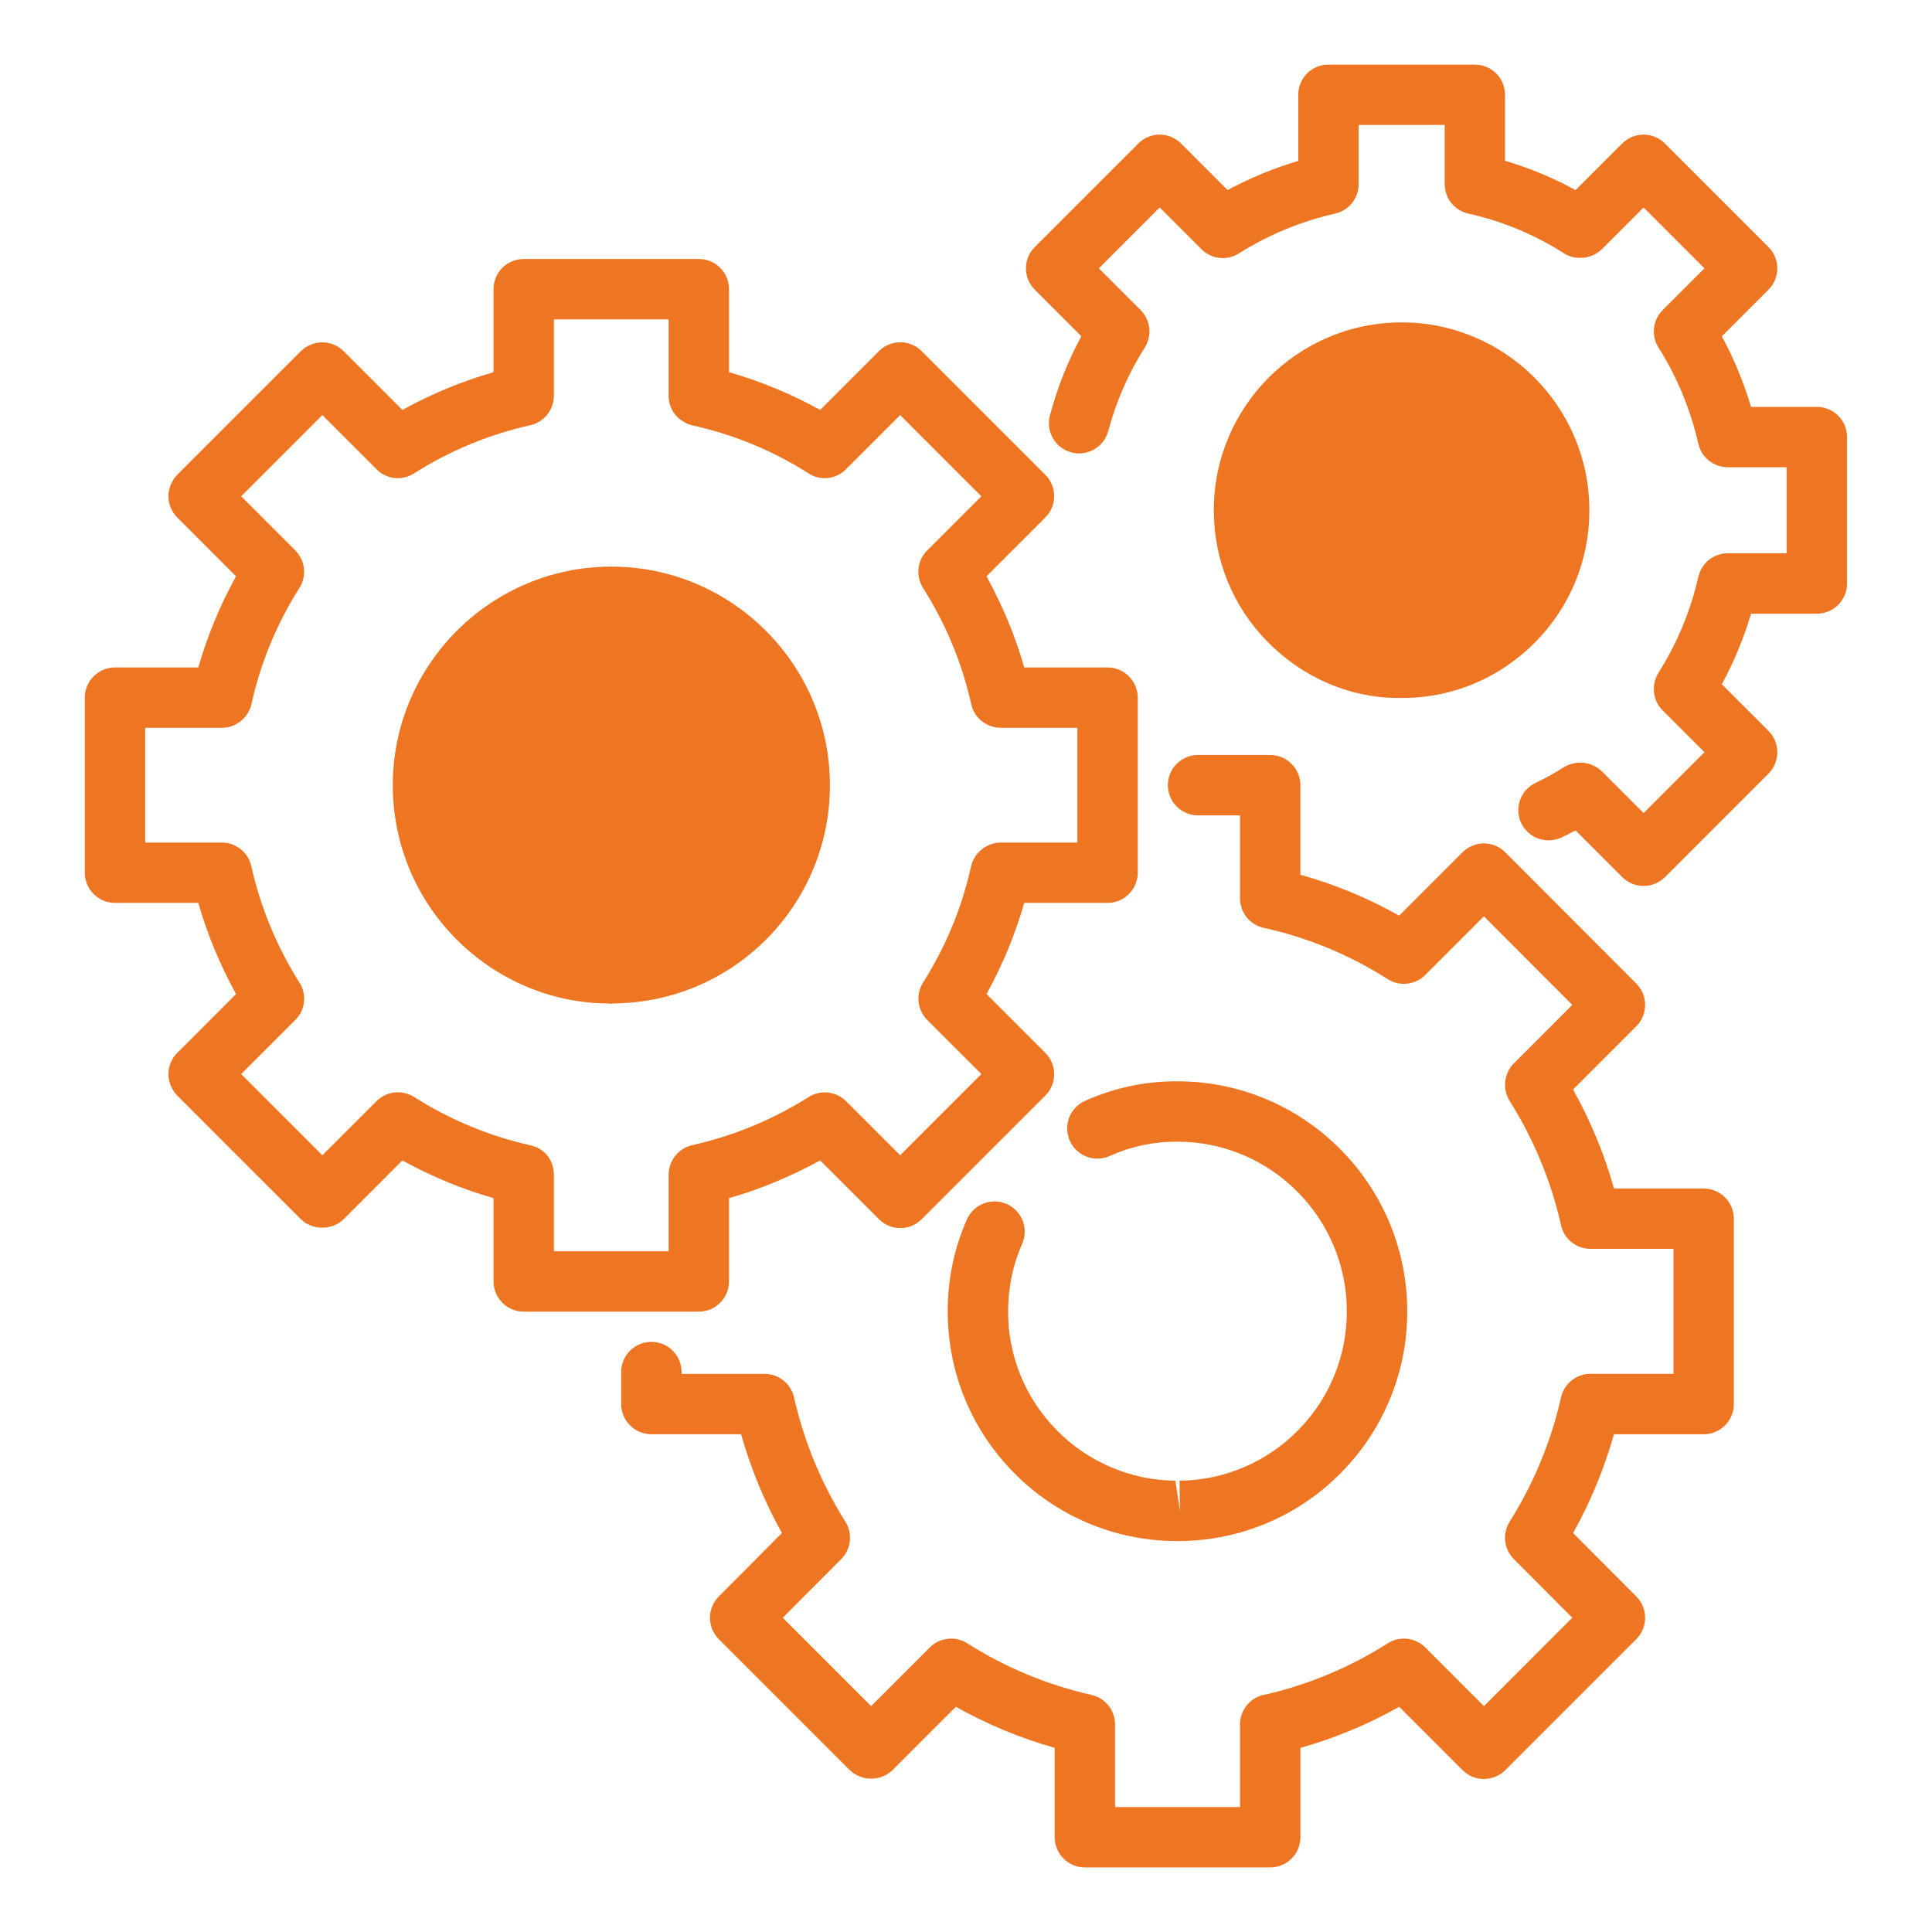
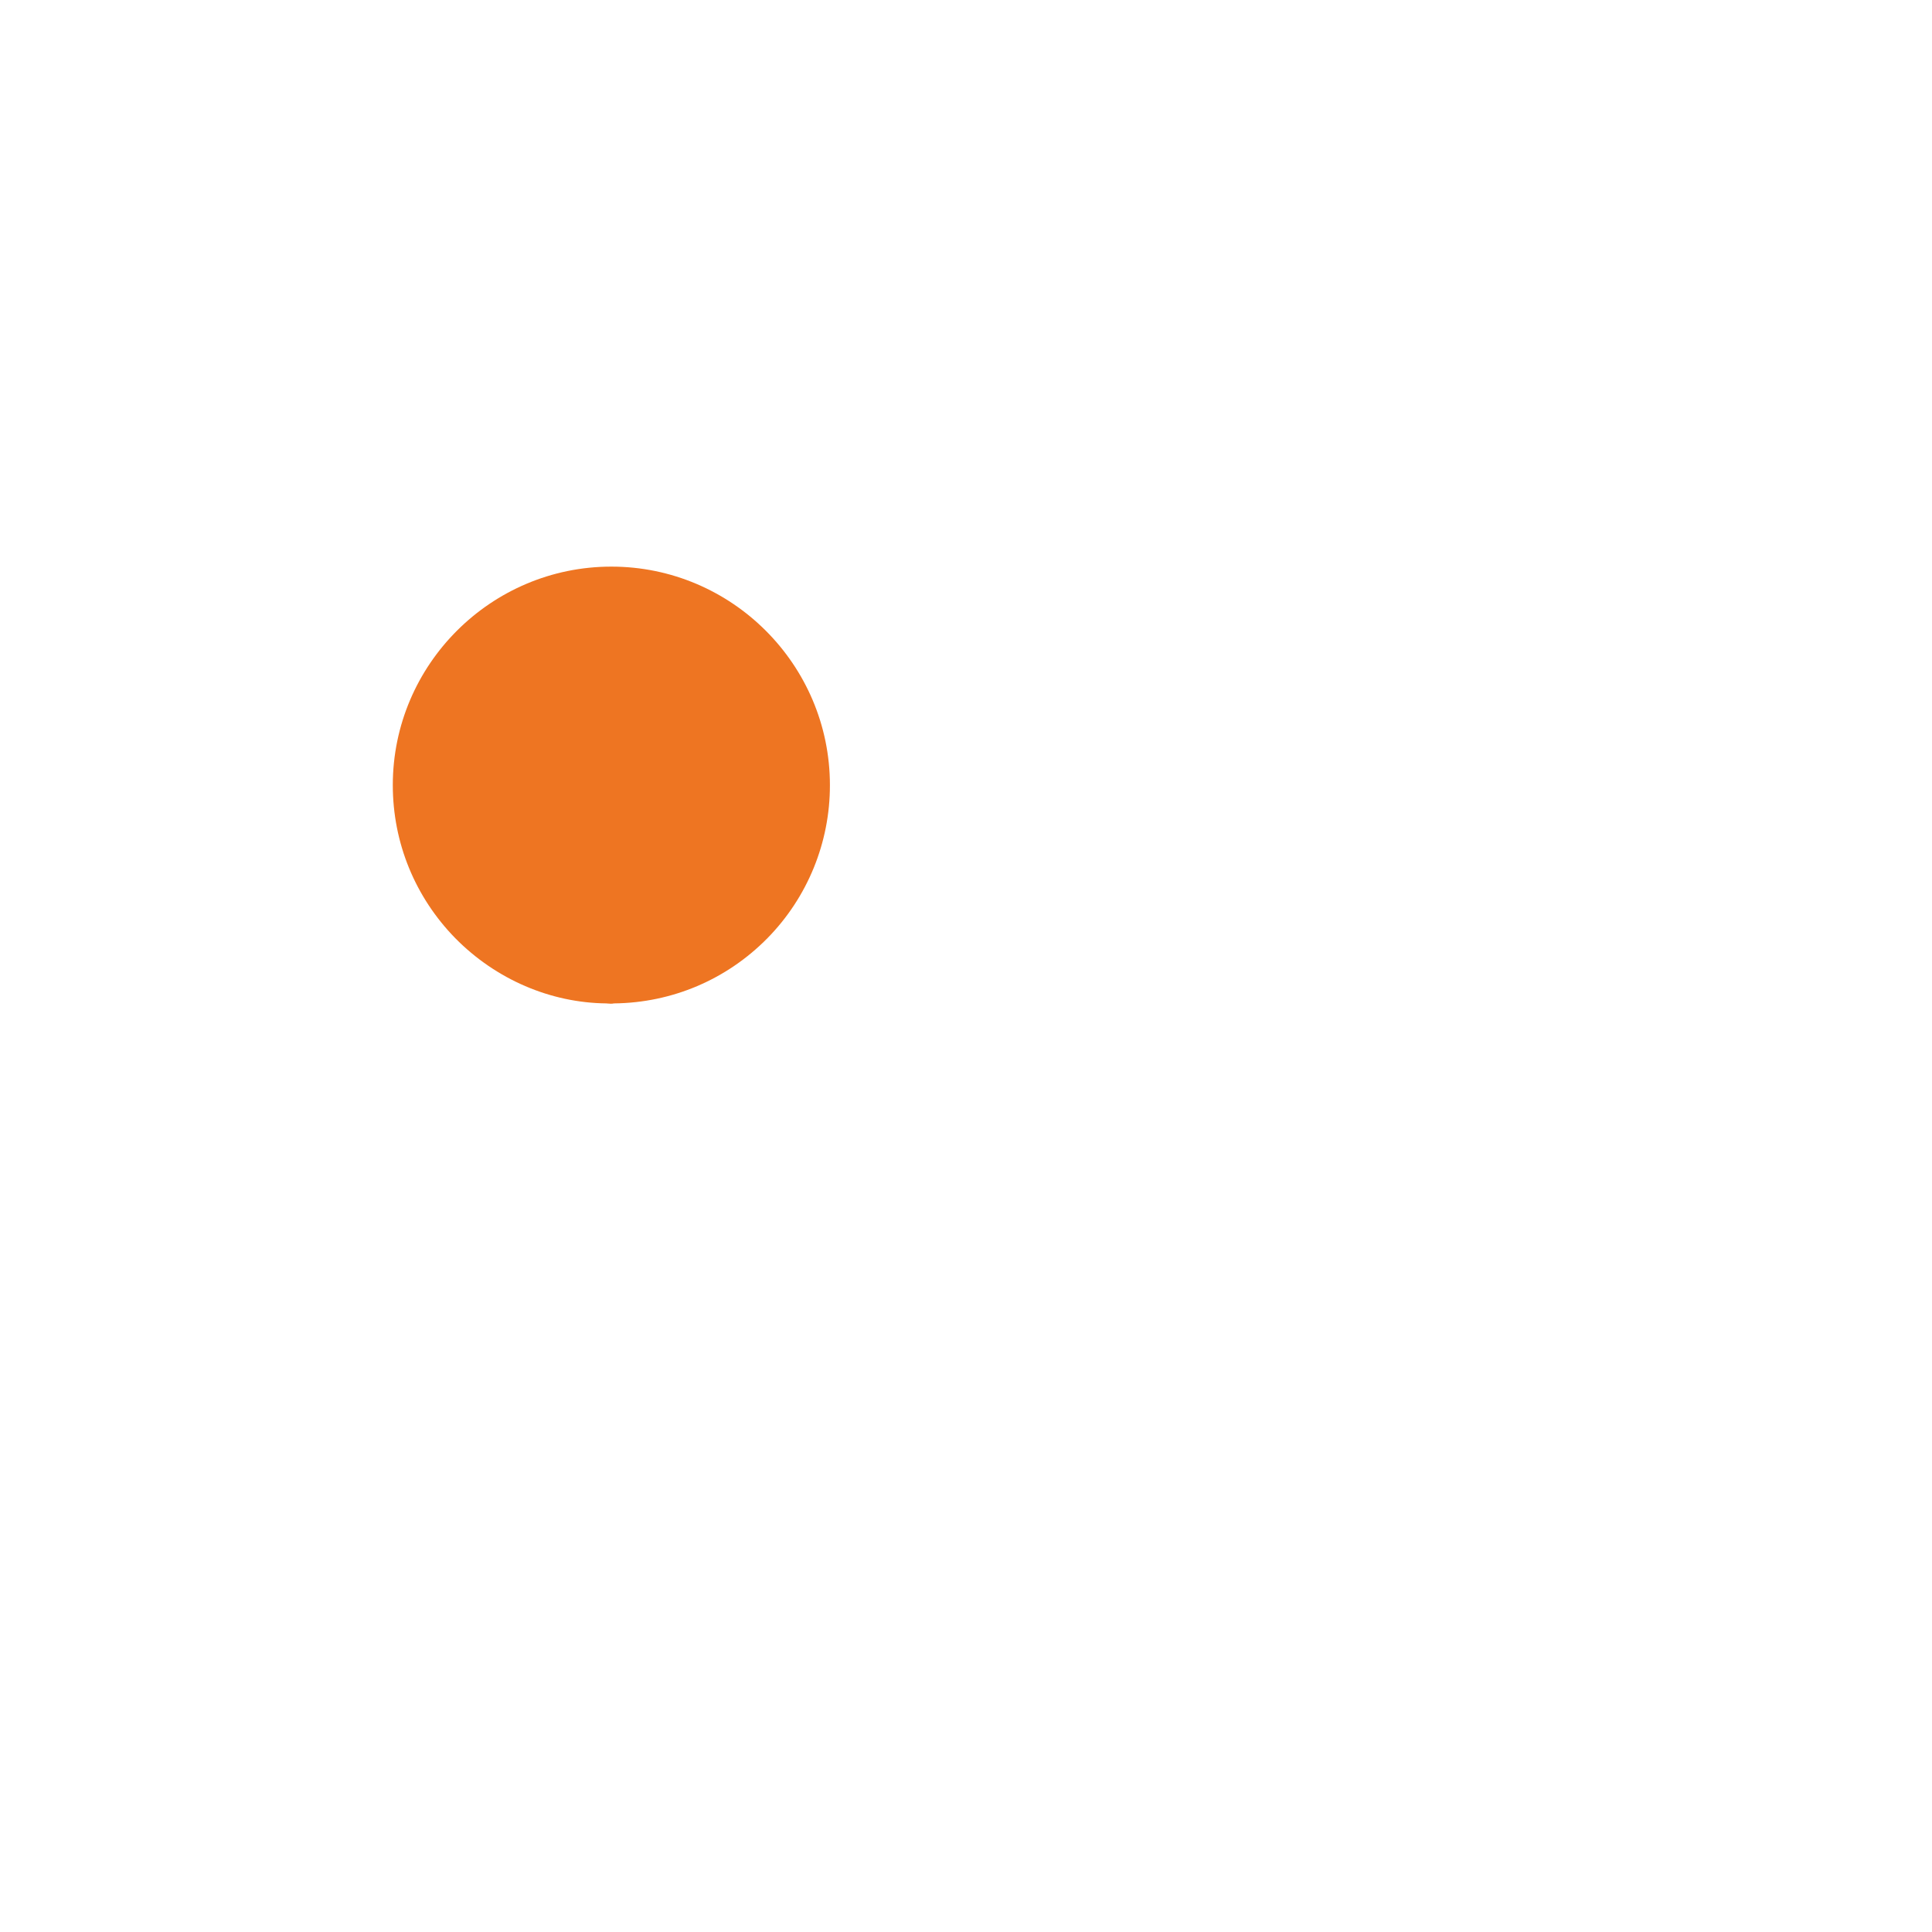
<svg xmlns="http://www.w3.org/2000/svg" width="64" height="64" viewBox="0 0 64 64" fill="none">
-   <path d="M56.437 39.37H53.467C53.144 38.228 52.688 37.128 52.109 36.092L54.204 33.997C54.392 33.809 54.497 33.555 54.497 33.29C54.497 33.025 54.392 32.77 54.204 32.583L49.864 28.233C49.771 28.14 49.661 28.066 49.54 28.016C49.418 27.965 49.288 27.939 49.157 27.939C49.025 27.939 48.895 27.965 48.774 28.016C48.652 28.066 48.542 28.14 48.449 28.233L46.35 30.332C45.318 29.75 44.219 29.296 43.077 28.978V26.01C43.077 25.744 42.972 25.49 42.784 25.303C42.597 25.115 42.342 25.01 42.077 25.01H39.687C39.422 25.01 39.168 25.115 38.98 25.303C38.792 25.49 38.687 25.744 38.687 26.01C38.687 26.275 38.792 26.529 38.98 26.717C39.168 26.904 39.422 27.01 39.687 27.01H41.077V29.76C41.077 29.988 41.155 30.209 41.298 30.387C41.441 30.564 41.64 30.688 41.863 30.737C43.313 31.054 44.695 31.625 45.971 32.435C46.367 32.685 46.883 32.628 47.214 32.297L49.156 30.355L52.084 33.289L50.15 35.223C49.962 35.414 49.857 35.672 49.857 35.94C49.857 36.128 49.91 36.312 50.01 36.471C50.795 37.718 51.366 39.088 51.699 40.524C51.736 40.759 51.856 40.974 52.037 41.129C52.218 41.285 52.449 41.37 52.687 41.37H55.437V45.51H52.687C52.46 45.51 52.239 45.587 52.062 45.729C51.885 45.871 51.761 46.069 51.711 46.291C51.382 47.75 50.806 49.143 50.009 50.409C49.889 50.6 49.837 50.827 49.862 51.052C49.887 51.276 49.988 51.486 50.148 51.646L52.084 53.589L49.157 56.517L47.214 54.574C47.053 54.413 46.843 54.312 46.617 54.287C46.391 54.262 46.163 54.315 45.971 54.437C44.727 55.228 43.358 55.802 41.921 56.134C41.686 56.171 41.471 56.291 41.317 56.472C41.162 56.653 41.077 56.883 41.077 57.122V59.862H36.937V57.122C36.937 56.895 36.86 56.674 36.718 56.497C36.577 56.32 36.379 56.196 36.157 56.146C34.698 55.817 33.306 55.239 32.043 54.437C31.851 54.315 31.623 54.262 31.398 54.287C31.172 54.312 30.961 54.413 30.8 54.574L28.857 56.517L25.93 53.59L27.866 51.647C28.026 51.487 28.126 51.277 28.152 51.053C28.177 50.828 28.125 50.601 28.005 50.41C27.208 49.144 26.633 47.751 26.304 46.292C26.254 46.07 26.131 45.872 25.953 45.73C25.776 45.588 25.555 45.511 25.328 45.511H22.578V45.451C22.578 45.185 22.473 44.931 22.285 44.744C22.098 44.556 21.843 44.451 21.578 44.451C21.313 44.451 21.059 44.556 20.871 44.744C20.683 44.931 20.578 45.185 20.578 45.451V46.511C20.578 46.776 20.683 47.03 20.871 47.218C21.059 47.405 21.313 47.511 21.578 47.511H24.55C24.87 48.648 25.323 49.743 25.903 50.784L23.81 52.886C23.623 53.073 23.518 53.328 23.518 53.593C23.518 53.857 23.624 54.111 23.811 54.299L28.151 58.639C28.342 58.819 28.595 58.92 28.858 58.92C29.121 58.92 29.374 58.819 29.565 58.639L31.664 56.539C32.698 57.12 33.797 57.577 34.938 57.899V60.861C34.938 61.126 35.044 61.38 35.231 61.568C35.419 61.755 35.673 61.861 35.938 61.861H42.078C42.343 61.861 42.598 61.755 42.785 61.568C42.973 61.38 43.078 61.126 43.078 60.861V57.901C44.219 57.579 45.318 57.122 46.351 56.54L48.45 58.639C48.638 58.826 48.892 58.931 49.157 58.931C49.422 58.931 49.677 58.826 49.864 58.639L54.204 54.299C54.391 54.111 54.497 53.857 54.497 53.593C54.497 53.328 54.392 53.073 54.205 52.886L52.111 50.784C52.688 49.75 53.142 48.651 53.464 47.512H56.436C56.701 47.512 56.956 47.406 57.143 47.219C57.331 47.031 57.436 46.777 57.436 46.512V40.372C57.436 40.107 57.331 39.852 57.143 39.665C56.956 39.477 56.701 39.372 56.436 39.372L56.437 39.37Z" fill="#EE7522" />
-   <path d="M33.351 39.886C33.108 39.778 32.833 39.771 32.586 39.867C32.338 39.962 32.139 40.151 32.031 40.394C31.607 41.353 31.39 42.391 31.395 43.44C31.395 45.45 32.168 47.343 33.572 48.771C34.268 49.484 35.099 50.052 36.015 50.443C36.932 50.834 37.917 51.04 38.914 51.05H39.097C40.093 51.04 41.078 50.834 41.995 50.443C42.912 50.052 43.742 49.484 44.439 48.771C45.839 47.351 46.622 45.434 46.616 43.44C46.616 39.238 43.202 35.82 39.006 35.82C37.958 35.813 36.921 36.031 35.965 36.459C35.842 36.51 35.73 36.586 35.637 36.681C35.543 36.777 35.47 36.89 35.421 37.014C35.372 37.139 35.349 37.271 35.352 37.405C35.355 37.538 35.385 37.67 35.44 37.791C35.495 37.913 35.573 38.023 35.671 38.113C35.769 38.204 35.884 38.275 36.009 38.32C36.135 38.366 36.268 38.386 36.401 38.379C36.535 38.373 36.665 38.34 36.786 38.282C37.484 37.971 38.24 37.814 39.005 37.82C42.099 37.82 44.615 40.341 44.615 43.44C44.62 44.91 44.043 46.322 43.012 47.369C42.498 47.895 41.886 48.314 41.21 48.602C40.535 48.891 39.808 49.043 39.074 49.05L39.085 50.05L38.936 49.05C38.201 49.043 37.475 48.891 36.799 48.602C36.123 48.314 35.511 47.895 34.998 47.369C33.966 46.322 33.389 44.91 33.395 43.44C33.395 42.65 33.551 41.898 33.859 41.206C33.912 41.086 33.941 40.956 33.944 40.825C33.948 40.694 33.925 40.563 33.878 40.44C33.831 40.318 33.76 40.206 33.669 40.111C33.579 40.015 33.471 39.939 33.351 39.886ZM60.185 13.48H58.005C57.762 12.663 57.438 11.88 57.038 11.141L58.582 9.597C58.675 9.504 58.748 9.394 58.799 9.272C58.849 9.151 58.875 9.021 58.875 8.89C58.875 8.758 58.849 8.628 58.799 8.507C58.748 8.386 58.675 8.275 58.582 8.183L55.152 4.753C55.059 4.66 54.949 4.586 54.827 4.536C54.706 4.485 54.576 4.459 54.445 4.459C54.313 4.459 54.183 4.485 54.062 4.536C53.941 4.586 53.83 4.66 53.738 4.753L52.193 6.298C51.451 5.891 50.667 5.565 49.856 5.326V3.14C49.856 2.874 49.75 2.62 49.563 2.433C49.375 2.245 49.121 2.14 48.856 2.14H44.006C43.74 2.14 43.486 2.245 43.298 2.433C43.111 2.62 43.006 2.874 43.006 3.14V5.33C42.189 5.573 41.406 5.897 40.667 6.297L39.123 4.753C39.03 4.66 38.92 4.586 38.798 4.536C38.677 4.485 38.547 4.459 38.416 4.459C38.284 4.459 38.154 4.485 38.033 4.536C37.912 4.586 37.801 4.66 37.709 4.753L34.279 8.183C34.091 8.37 33.986 8.624 33.986 8.89C33.986 9.155 34.091 9.409 34.279 9.597L35.822 11.14C35.371 11.969 35.022 12.849 34.78 13.762C34.746 13.889 34.737 14.021 34.755 14.151C34.772 14.281 34.815 14.407 34.881 14.521C34.946 14.634 35.034 14.734 35.138 14.813C35.243 14.893 35.362 14.952 35.489 14.986C35.615 15.02 35.748 15.028 35.878 15.011C36.008 14.993 36.134 14.95 36.247 14.885C36.361 14.819 36.461 14.731 36.541 14.627C36.62 14.523 36.679 14.404 36.713 14.277C36.974 13.297 37.38 12.367 37.921 11.515C38.042 11.323 38.095 11.095 38.07 10.869C38.045 10.643 37.944 10.432 37.784 10.272L36.401 8.889L38.417 6.873L39.8 8.256C39.96 8.416 40.17 8.518 40.396 8.543C40.621 8.568 40.849 8.515 41.041 8.394C42.022 7.776 43.1 7.33 44.231 7.074C44.451 7.023 44.648 6.899 44.789 6.722C44.93 6.545 45.007 6.325 45.007 6.099V4.139H47.857V6.099C47.857 6.326 47.934 6.547 48.077 6.724C48.219 6.902 48.417 7.025 48.64 7.075C49.765 7.325 50.837 7.771 51.809 8.392C52.193 8.636 52.741 8.578 53.063 8.256L54.446 6.873L56.462 8.889L55.079 10.272C54.918 10.432 54.817 10.642 54.792 10.868C54.767 11.094 54.819 11.321 54.941 11.513C55.558 12.494 56.004 13.572 56.261 14.703C56.312 14.923 56.436 15.12 56.613 15.261C56.79 15.401 57.009 15.478 57.236 15.478H59.186V18.328H57.236C56.77 18.328 56.366 18.65 56.261 19.104C56.006 20.23 55.56 21.304 54.943 22.28C54.84 22.444 54.785 22.634 54.786 22.828C54.786 23.093 54.891 23.348 55.079 23.535L56.462 24.918L54.446 26.934L53.063 25.551C52.899 25.395 52.69 25.296 52.465 25.27C52.241 25.244 52.014 25.292 51.82 25.407C51.517 25.6 51.203 25.774 50.879 25.929C50.638 26.039 50.45 26.241 50.358 26.49C50.266 26.738 50.276 27.014 50.387 27.255C50.497 27.496 50.699 27.683 50.948 27.775C51.196 27.867 51.471 27.857 51.713 27.747C51.88 27.671 52.039 27.59 52.191 27.508L53.739 29.056C53.926 29.243 54.18 29.348 54.446 29.348C54.711 29.348 54.965 29.243 55.153 29.056L58.583 25.626C58.676 25.533 58.749 25.423 58.8 25.301C58.85 25.18 58.876 25.05 58.876 24.919C58.876 24.787 58.85 24.657 58.8 24.536C58.749 24.415 58.676 24.304 58.583 24.212L57.037 22.666C57.437 21.931 57.762 21.149 58.006 20.329H60.186C60.451 20.329 60.705 20.223 60.893 20.036C61.08 19.848 61.186 19.594 61.186 19.329V14.479C61.186 14.213 61.08 13.959 60.893 13.771C60.705 13.584 60.451 13.479 60.186 13.479L60.185 13.48Z" fill="#EE7522" />
-   <path d="M46.509 23.12C48.159 23.11 49.709 22.44 50.869 21.26C52.015 20.099 52.656 18.532 52.649 16.9C52.649 13.47 49.859 10.68 46.429 10.68C42.999 10.68 40.209 13.47 40.209 16.9C40.209 18.55 40.839 20.09 41.989 21.26C43.149 22.44 44.699 23.11 46.269 23.12H46.509ZM24.149 42.45V39.69C25.199 39.39 26.199 38.97 27.169 38.44L29.119 40.39C29.509 40.78 30.139 40.78 30.529 40.39L34.629 36.29C34.721 36.198 34.795 36.088 34.845 35.967C34.895 35.846 34.921 35.716 34.921 35.585C34.921 35.454 34.895 35.324 34.845 35.203C34.795 35.083 34.721 34.973 34.629 34.88L32.679 32.93C33.209 31.97 33.629 30.95 33.929 29.91H36.689C37.239 29.91 37.689 29.46 37.689 28.91V23.11C37.689 22.56 37.239 22.11 36.689 22.11H33.929C33.629 21.06 33.209 20.06 32.679 19.09L34.629 17.14C34.721 17.048 34.795 16.938 34.845 16.817C34.895 16.696 34.921 16.566 34.921 16.435C34.921 16.304 34.895 16.174 34.845 16.053C34.795 15.932 34.721 15.823 34.629 15.73L30.529 11.63C30.436 11.537 30.326 11.464 30.205 11.414C30.084 11.364 29.955 11.338 29.824 11.338C29.693 11.338 29.563 11.364 29.442 11.414C29.321 11.464 29.211 11.537 29.119 11.63L27.169 13.58C26.209 13.05 25.199 12.63 24.149 12.33V9.58C24.149 9.02 23.699 8.58 23.149 8.58H17.349C16.799 8.58 16.349 9.02 16.349 9.58V12.33C15.299 12.63 14.289 13.05 13.329 13.58L11.379 11.63C11.199 11.45 10.939 11.34 10.679 11.34C10.409 11.34 10.159 11.45 9.969 11.63L5.869 15.73C5.689 15.92 5.579 16.17 5.579 16.44C5.579 16.7 5.689 16.96 5.869 17.14L7.819 19.09C7.289 20.05 6.869 21.07 6.569 22.11H3.809C3.259 22.11 2.809 22.56 2.809 23.11V28.91C2.809 29.46 3.259 29.91 3.809 29.91H6.569C6.869 30.96 7.289 31.96 7.819 32.93L5.869 34.88C5.689 35.06 5.579 35.32 5.579 35.58C5.579 35.85 5.689 36.1 5.869 36.29L9.969 40.39C10.349 40.76 11.009 40.76 11.379 40.39L13.329 38.44C14.289 38.97 15.299 39.39 16.349 39.69V42.45C16.349 43 16.799 43.45 17.349 43.45H23.149C23.699 43.45 24.149 43 24.149 42.45ZM22.149 38.92V41.45H18.349V38.91C18.349 38.65 18.249 38.39 18.059 38.2C17.924 38.068 17.754 37.977 17.569 37.94C16.203 37.632 14.9 37.091 13.719 36.34C13.526 36.217 13.296 36.164 13.069 36.19C12.841 36.215 12.63 36.318 12.469 36.48L10.679 38.27L7.989 35.58L9.779 33.79C10.119 33.46 10.169 32.94 9.919 32.55C9.169 31.36 8.629 30.06 8.319 28.67C8.209 28.22 7.799 27.91 7.349 27.91H4.809V24.11H7.349C7.809 24.11 8.219 23.79 8.329 23.33C8.629 21.96 9.169 20.66 9.909 19.49C10.036 19.297 10.092 19.067 10.069 18.837C10.045 18.607 9.942 18.393 9.779 18.23L7.989 16.44L10.679 13.75L12.469 15.54C12.769 15.85 13.239 15.93 13.629 15.73C13.659 15.72 13.689 15.7 13.719 15.68C14.899 14.93 16.199 14.39 17.589 14.08C18.039 13.97 18.349 13.56 18.349 13.11V10.58H22.149V13.11C22.149 13.49 22.359 13.83 22.699 14C22.769 14.04 22.849 14.07 22.929 14.09C24.299 14.39 25.599 14.93 26.769 15.67C27.159 15.94 27.699 15.88 28.029 15.54L29.819 13.75L32.509 16.44L30.719 18.23C30.379 18.56 30.329 19.08 30.579 19.48C31.329 20.66 31.869 21.96 32.179 23.35C32.289 23.8 32.699 24.11 33.159 24.11H35.689V27.91H33.159C32.689 27.91 32.279 28.24 32.169 28.69C31.869 30.06 31.329 31.36 30.589 32.53C30.462 32.723 30.405 32.954 30.429 33.183C30.452 33.413 30.555 33.627 30.719 33.79L32.509 35.58L29.819 38.27L28.029 36.48C27.868 36.32 27.658 36.218 27.433 36.193C27.208 36.167 26.98 36.219 26.789 36.34C25.599 37.09 24.299 37.63 22.909 37.94C22.459 38.05 22.149 38.46 22.149 38.92Z" fill="#EE7522" />
  <path d="M20.252 18.77C16.262 18.77 13.012 22.02 13.012 26.009C13.012 27.919 13.752 29.72 15.082 31.079C16.432 32.45 18.242 33.219 20.082 33.239C20.122 33.239 20.162 33.249 20.232 33.249C20.262 33.249 20.292 33.249 20.342 33.239C22.262 33.219 24.072 32.45 25.422 31.079C26.751 29.727 27.495 27.906 27.492 26.009C27.492 22.02 24.242 18.77 20.252 18.77Z" fill="#EE7522" />
</svg>